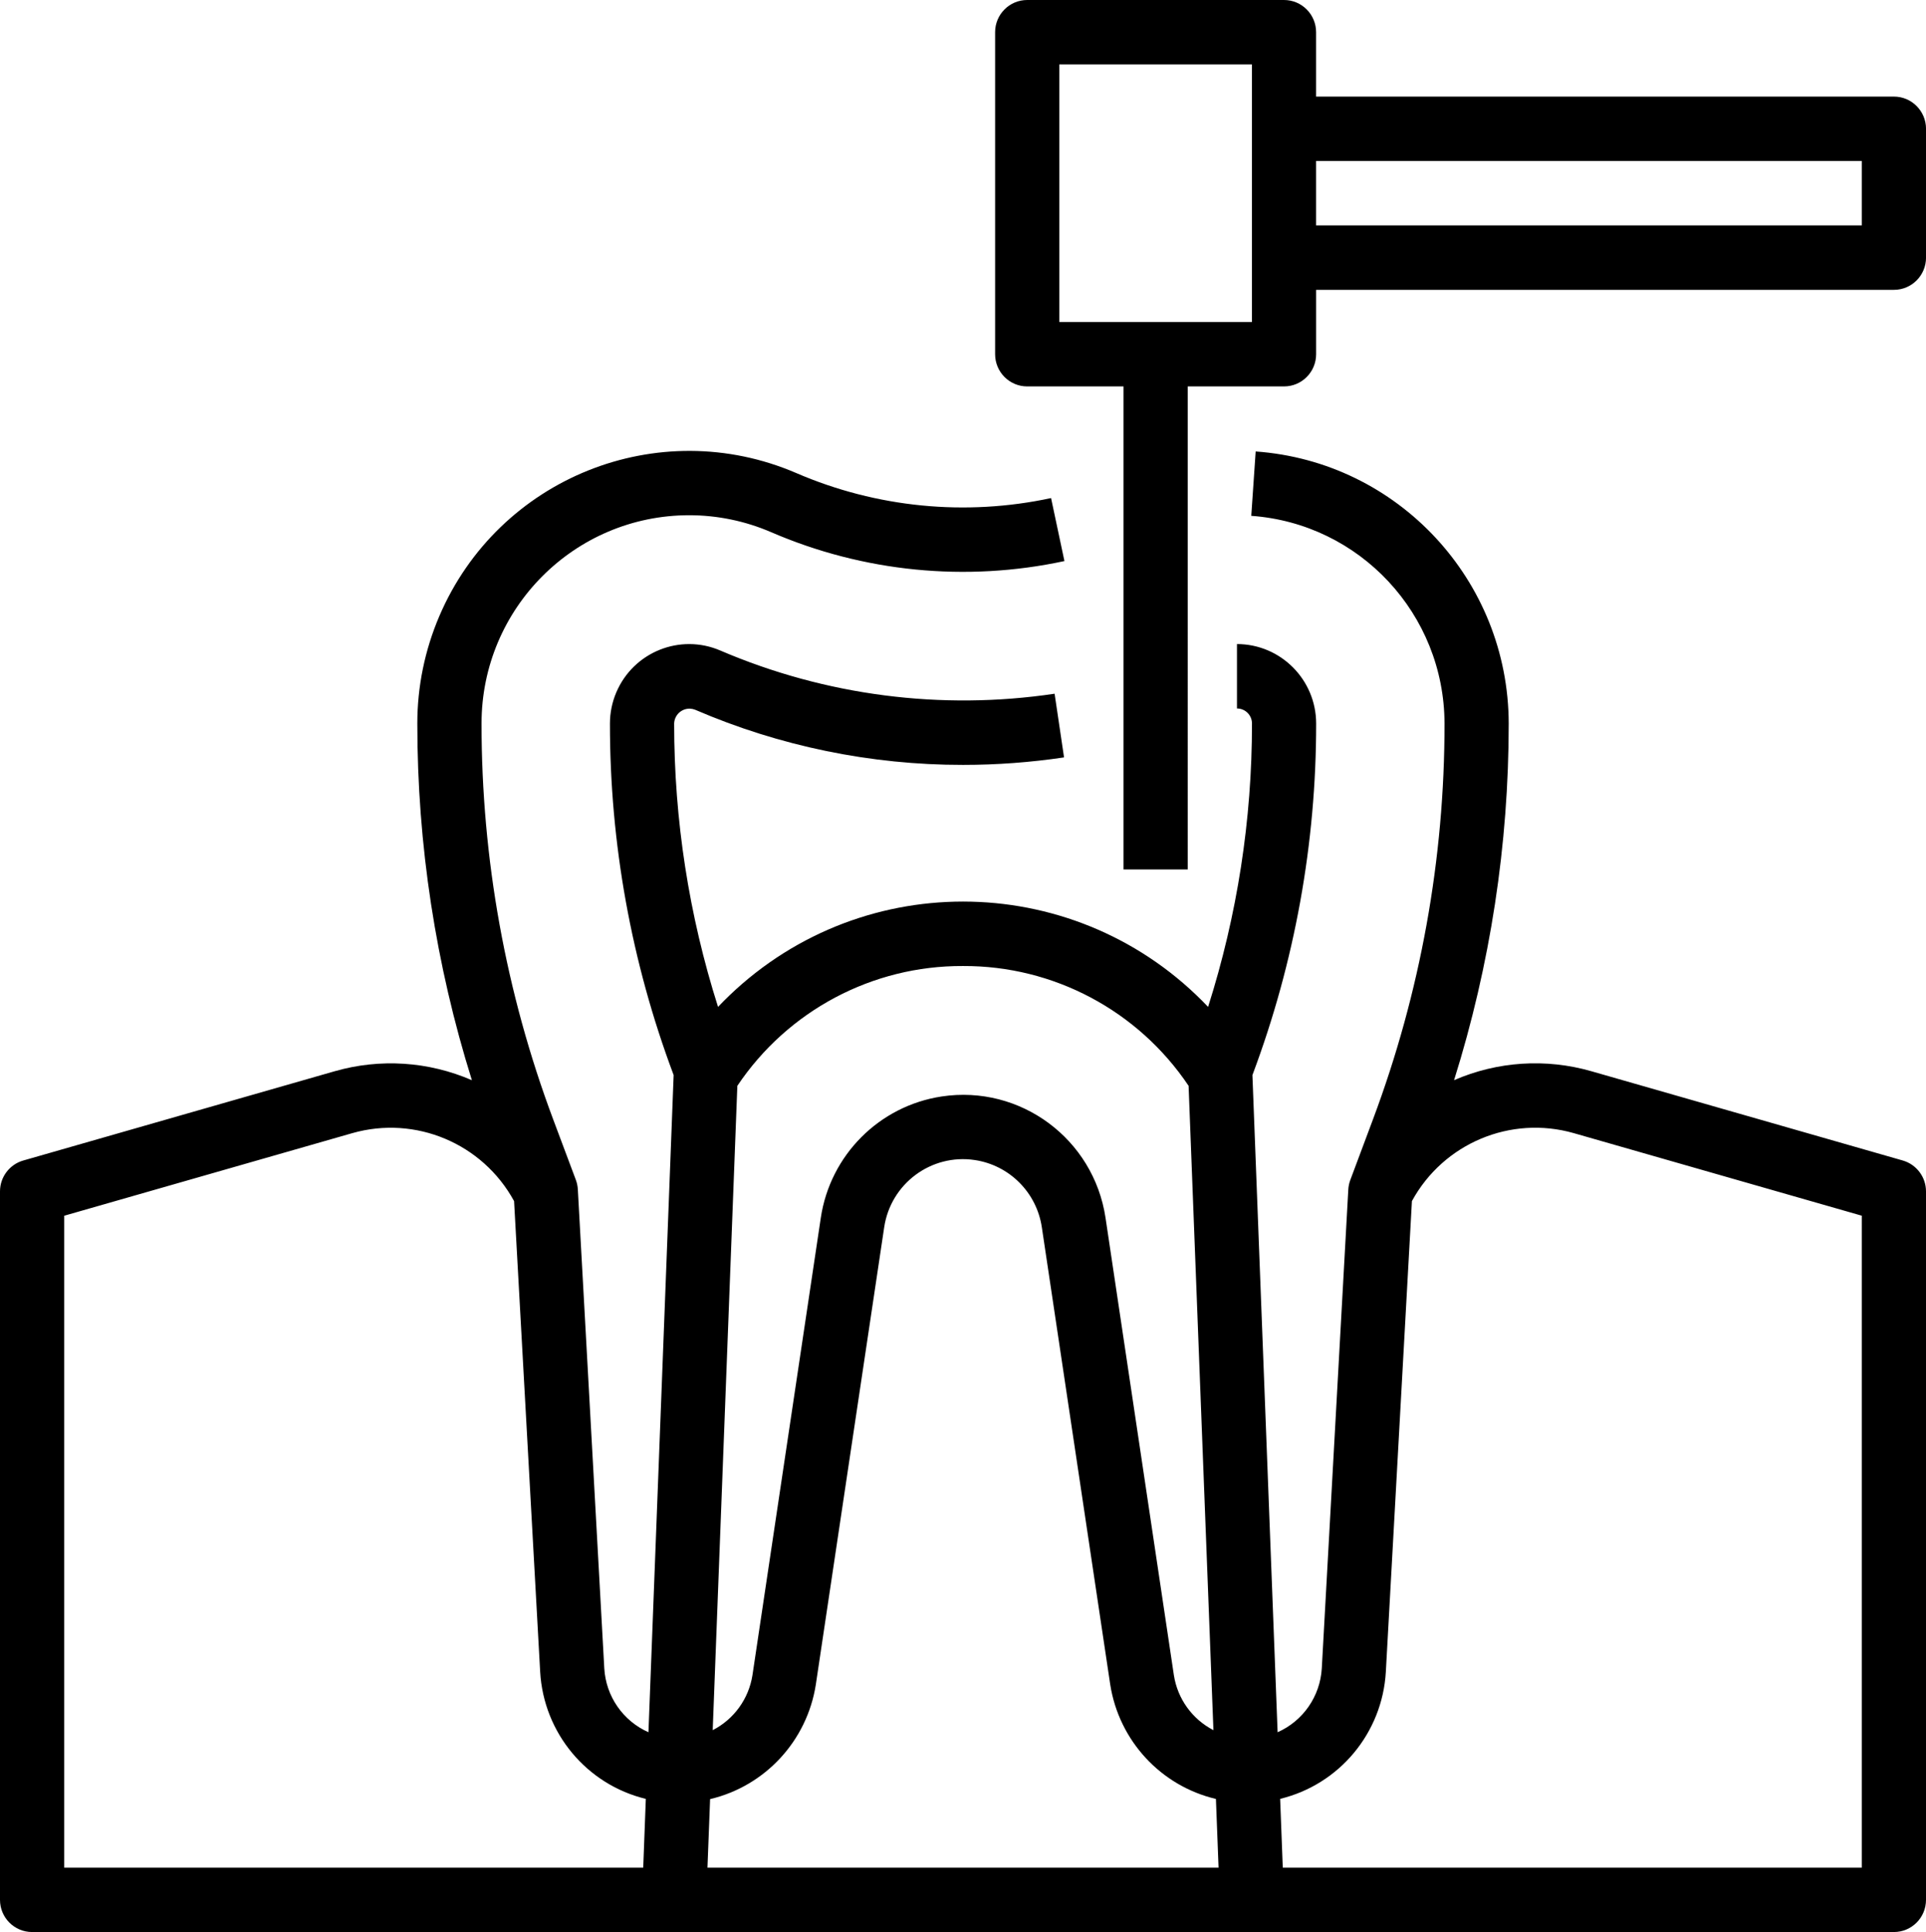
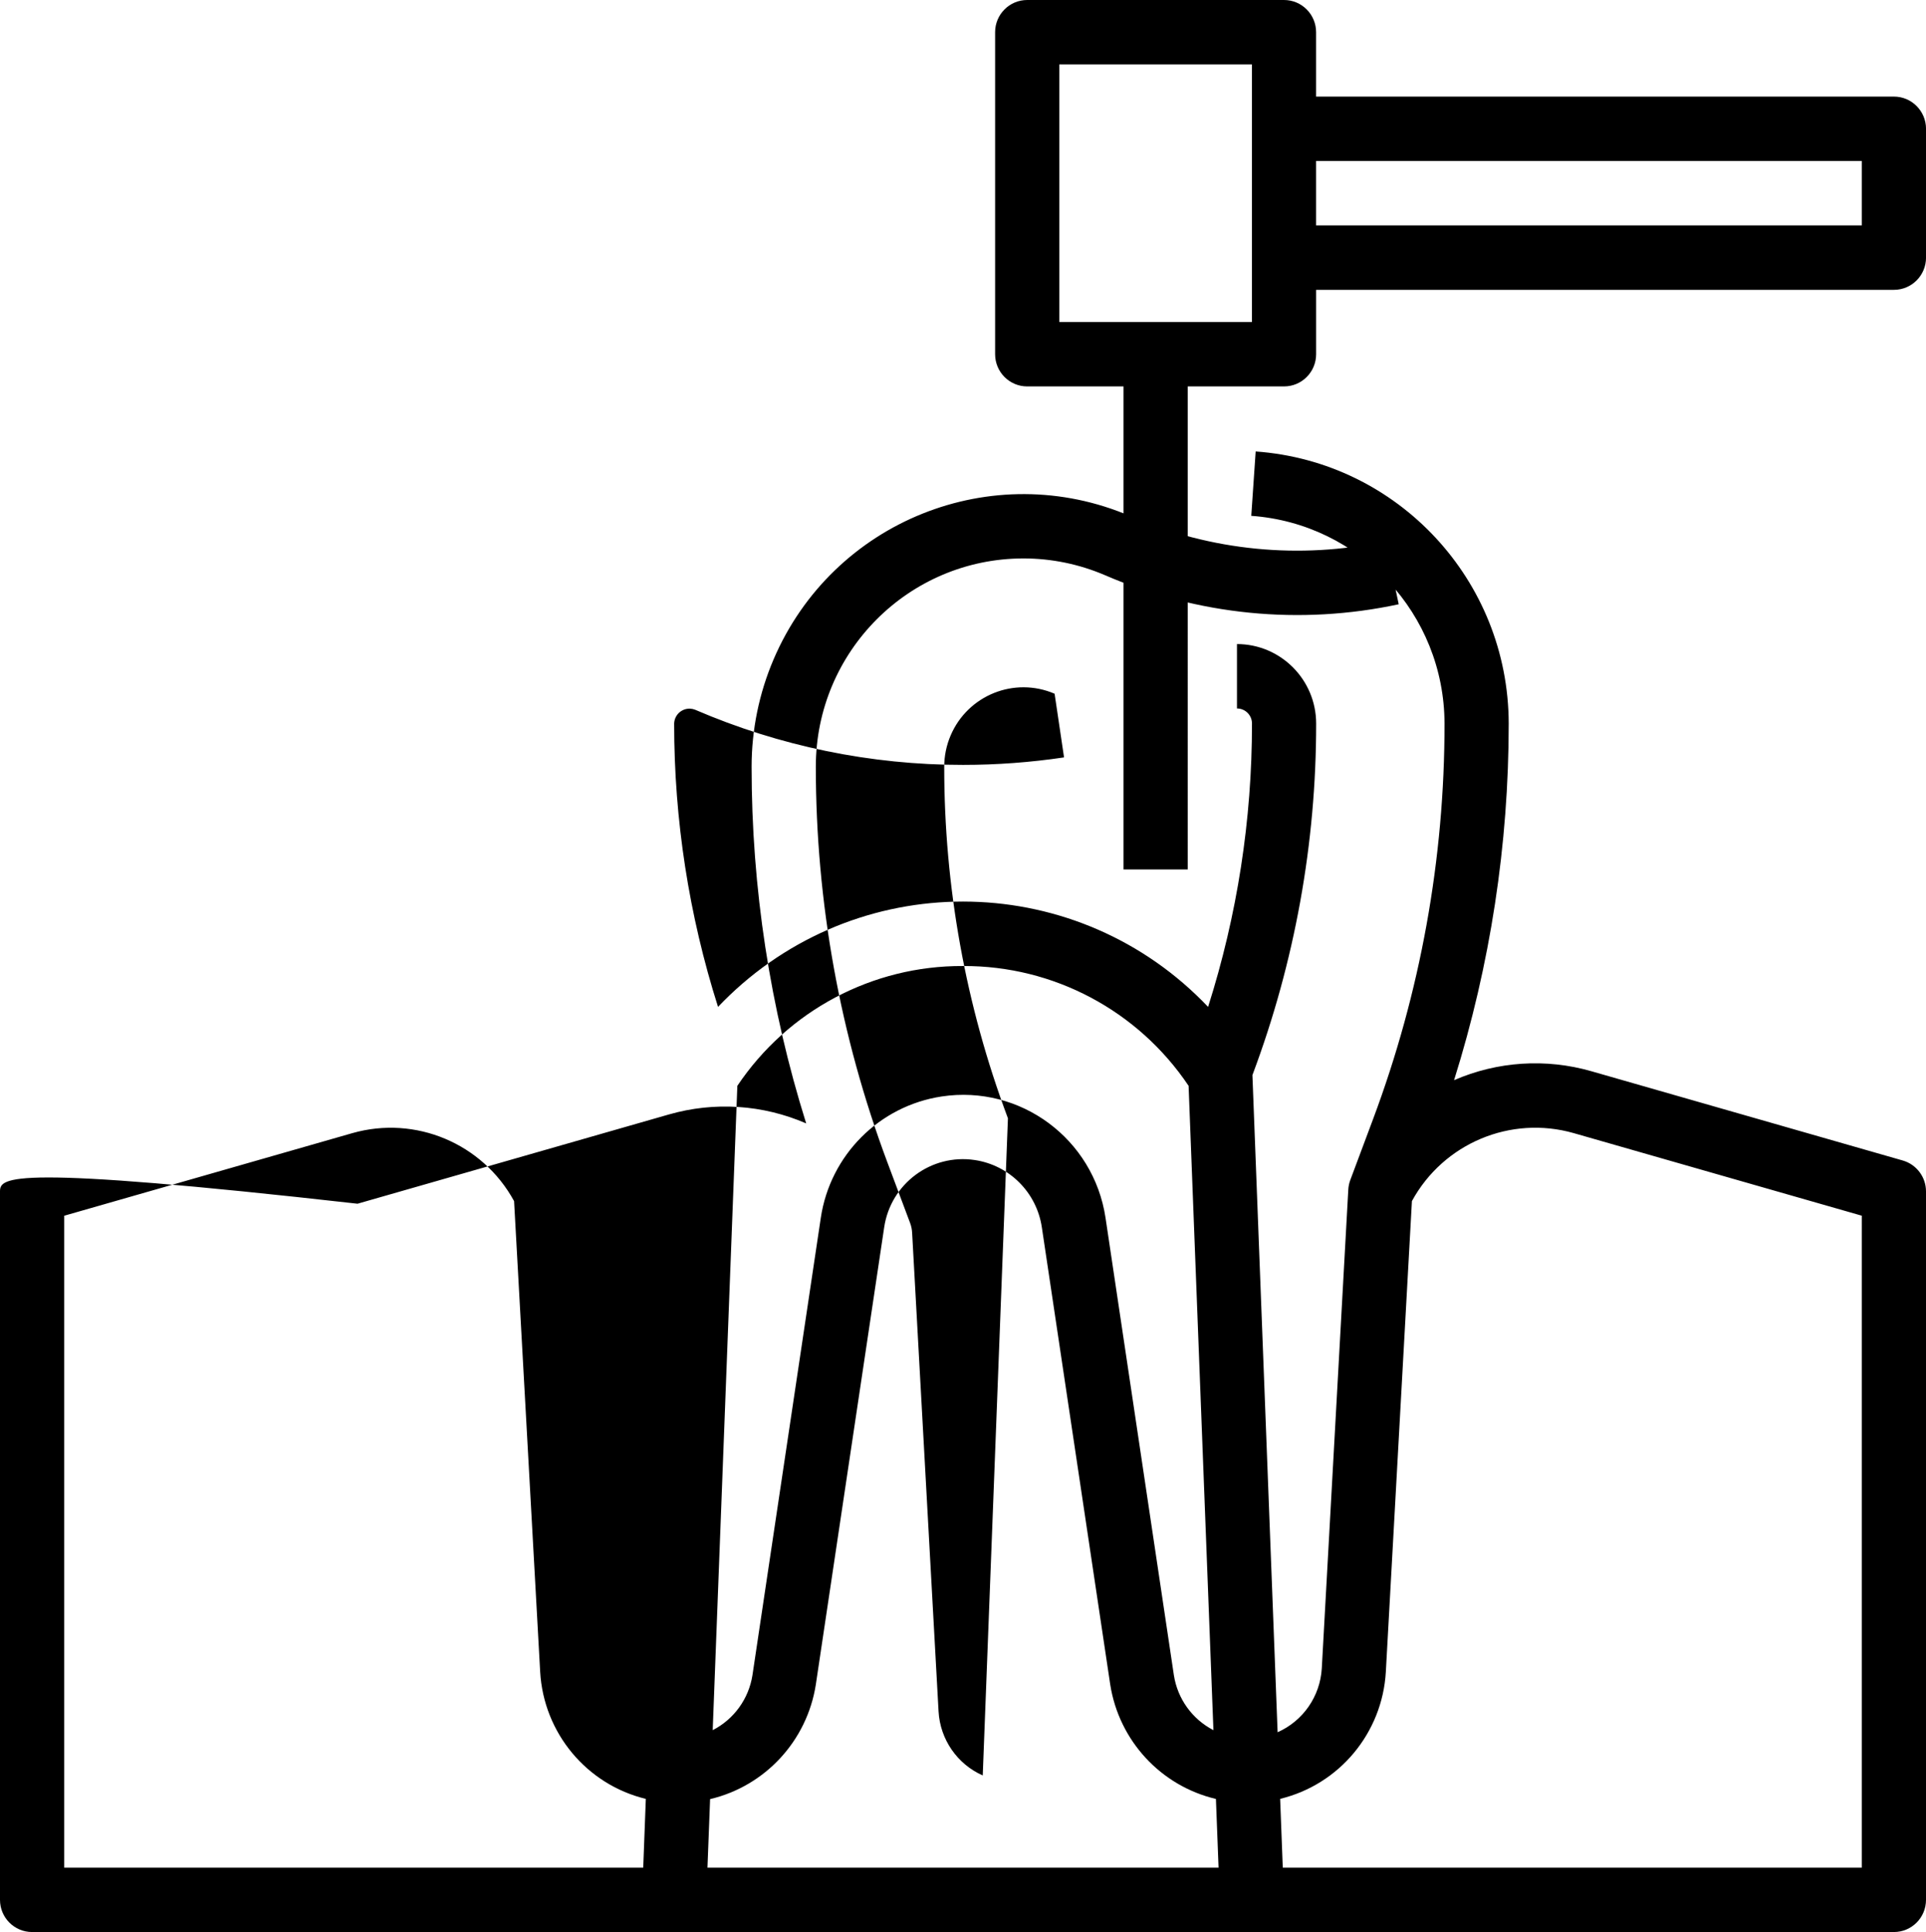
<svg xmlns="http://www.w3.org/2000/svg" class="svgImg" version="1.1" id="Layer_1" x="0px" y="0px" width="100%" height="100%" viewBox="0 0 59.955 60.148" enable-background="new 0 0 59.955 60.148" xml:space="preserve">
  <g>
    <g>
-       <path fill="currentColor" d="M59.23,36.128l-9.693-2.779c-1.414-0.406-2.924-0.308-4.273,0.279c1.128-3.594,1.701-7.338,1.701-11.106    c-0.01-4.456-3.446-8.15-7.877-8.467l-0.137,2.004c3.382,0.242,6.006,3.061,6.016,6.463c0.003,4.211-0.752,8.388-2.229,12.331    l-0.706,1.888c-0.036,0.096-0.056,0.198-0.061,0.301l-0.825,14.902c-0.052,0.867-0.583,1.633-1.375,1.984l-0.784-20.458    l0.009-0.025c1.307-3.492,1.977-7.192,1.975-10.921c-0.002-1.365-1.104-2.471-2.465-2.473v2.005c0.258,0,0.467,0.209,0.467,0.468    c0.002,2.994-0.459,5.97-1.366,8.822c-4.015-4.226-10.684-4.388-14.896-0.36c-0.122,0.117-0.242,0.237-0.359,0.36    c-0.907-2.852-1.367-5.828-1.366-8.822c0.009-0.264,0.23-0.471,0.493-0.462c0.054,0.002,0.108,0.013,0.158,0.033    c2.635,1.136,5.474,1.72,8.342,1.717c1.052,0,2.103-0.078,3.144-0.233l-0.294-1.982c-3.526,0.525-7.128,0.06-10.406-1.345    c-1.252-0.538-2.701,0.044-3.237,1.3c-0.131,0.307-0.199,0.638-0.199,0.972c-0.002,3.73,0.667,7.43,1.974,10.921l0.009,0.025    l-0.784,20.458c-0.794-0.352-1.325-1.12-1.375-1.99l-0.823-14.902c-0.005-0.103-0.025-0.204-0.061-0.301l-0.707-1.887    c-1.476-3.941-2.231-8.116-2.23-12.325c0-3.581,2.895-6.483,6.464-6.483c0.875,0,1.741,0.179,2.545,0.525    c2.878,1.245,6.071,1.561,9.136,0.902l-0.416-1.961c-2.661,0.572-5.434,0.3-7.934-0.78c-4.295-1.847-9.269,0.149-11.11,4.457    c-0.451,1.056-0.684,2.192-0.684,3.34c-0.001,3.767,0.572,7.512,1.699,11.106c-1.349-0.586-2.859-0.685-4.273-0.279l-9.693,2.779    C0.295,36.252,0,36.645,0,37.091v22.055c0,0.554,0.447,1.002,0.999,1.002h57.957c0.552,0,0.999-0.448,0.999-1.002V37.091    C59.955,36.644,59.659,36.251,59.23,36.128z M20.023,58.144H1.999V37.848l8.968-2.571c1.965-0.56,4.055,0.318,5.036,2.116    l0.812,14.656c0.109,1.901,1.445,3.507,3.289,3.954L20.023,58.144z M22.953,33.804c1.572-2.344,4.208-3.744,7.025-3.73    c2.815-0.013,5.45,1.387,7.022,3.73l0.773,20.059c-0.659-0.34-1.117-0.975-1.231-1.71l-2.128-14.241    c-0.369-2.456-2.651-4.147-5.099-3.777c-1.945,0.294-3.472,1.826-3.764,3.777l-2.128,14.241c-0.116,0.736-0.576,1.372-1.237,1.71    L22.953,33.804z M22.023,58.144l0.082-2.134c1.715-0.406,3.015-1.813,3.29-3.559l2.129-14.241c0.201-1.36,1.464-2.299,2.819-2.096    c1.08,0.161,1.929,1.012,2.089,2.096l2.129,14.235c0.274,1.747,1.574,3.154,3.29,3.56l0.082,2.139H22.023z M57.957,58.144H39.932    l-0.082-2.142c1.845-0.447,3.181-2.053,3.29-3.954l0.812-14.656c0.981-1.798,3.071-2.676,5.036-2.116l8.968,2.571V58.144z     M58.956,3.007H40.969V1.002C40.969,0.449,40.522,0,39.97,0h-7.994c-0.552,0-0.999,0.449-0.999,1.002v10.025    c0,0.554,0.447,1.003,0.999,1.003h2.998v15.037h1.999V12.03h2.998c0.552,0,0.999-0.449,0.999-1.003V9.023h17.987    c0.552,0,0.999-0.449,0.999-1.003V4.01C59.955,3.456,59.508,3.007,58.956,3.007z M38.971,10.025h-5.995v-8.02h5.995V10.025z     M57.957,7.017H40.969V5.012h16.987V7.017z" />
+       <path fill="currentColor" d="M59.23,36.128l-9.693-2.779c-1.414-0.406-2.924-0.308-4.273,0.279c1.128-3.594,1.701-7.338,1.701-11.106    c-0.01-4.456-3.446-8.15-7.877-8.467l-0.137,2.004c3.382,0.242,6.006,3.061,6.016,6.463c0.003,4.211-0.752,8.388-2.229,12.331    l-0.706,1.888c-0.036,0.096-0.056,0.198-0.061,0.301l-0.825,14.902c-0.052,0.867-0.583,1.633-1.375,1.984l-0.784-20.458    l0.009-0.025c1.307-3.492,1.977-7.192,1.975-10.921c-0.002-1.365-1.104-2.471-2.465-2.473v2.005c0.258,0,0.467,0.209,0.467,0.468    c0.002,2.994-0.459,5.97-1.366,8.822c-4.015-4.226-10.684-4.388-14.896-0.36c-0.122,0.117-0.242,0.237-0.359,0.36    c-0.907-2.852-1.367-5.828-1.366-8.822c0.009-0.264,0.23-0.471,0.493-0.462c0.054,0.002,0.108,0.013,0.158,0.033    c2.635,1.136,5.474,1.72,8.342,1.717c1.052,0,2.103-0.078,3.144-0.233l-0.294-1.982c-1.252-0.538-2.701,0.044-3.237,1.3c-0.131,0.307-0.199,0.638-0.199,0.972c-0.002,3.73,0.667,7.43,1.974,10.921l0.009,0.025    l-0.784,20.458c-0.794-0.352-1.325-1.12-1.375-1.99l-0.823-14.902c-0.005-0.103-0.025-0.204-0.061-0.301l-0.707-1.887    c-1.476-3.941-2.231-8.116-2.23-12.325c0-3.581,2.895-6.483,6.464-6.483c0.875,0,1.741,0.179,2.545,0.525    c2.878,1.245,6.071,1.561,9.136,0.902l-0.416-1.961c-2.661,0.572-5.434,0.3-7.934-0.78c-4.295-1.847-9.269,0.149-11.11,4.457    c-0.451,1.056-0.684,2.192-0.684,3.34c-0.001,3.767,0.572,7.512,1.699,11.106c-1.349-0.586-2.859-0.685-4.273-0.279l-9.693,2.779    C0.295,36.252,0,36.645,0,37.091v22.055c0,0.554,0.447,1.002,0.999,1.002h57.957c0.552,0,0.999-0.448,0.999-1.002V37.091    C59.955,36.644,59.659,36.251,59.23,36.128z M20.023,58.144H1.999V37.848l8.968-2.571c1.965-0.56,4.055,0.318,5.036,2.116    l0.812,14.656c0.109,1.901,1.445,3.507,3.289,3.954L20.023,58.144z M22.953,33.804c1.572-2.344,4.208-3.744,7.025-3.73    c2.815-0.013,5.45,1.387,7.022,3.73l0.773,20.059c-0.659-0.34-1.117-0.975-1.231-1.71l-2.128-14.241    c-0.369-2.456-2.651-4.147-5.099-3.777c-1.945,0.294-3.472,1.826-3.764,3.777l-2.128,14.241c-0.116,0.736-0.576,1.372-1.237,1.71    L22.953,33.804z M22.023,58.144l0.082-2.134c1.715-0.406,3.015-1.813,3.29-3.559l2.129-14.241c0.201-1.36,1.464-2.299,2.819-2.096    c1.08,0.161,1.929,1.012,2.089,2.096l2.129,14.235c0.274,1.747,1.574,3.154,3.29,3.56l0.082,2.139H22.023z M57.957,58.144H39.932    l-0.082-2.142c1.845-0.447,3.181-2.053,3.29-3.954l0.812-14.656c0.981-1.798,3.071-2.676,5.036-2.116l8.968,2.571V58.144z     M58.956,3.007H40.969V1.002C40.969,0.449,40.522,0,39.97,0h-7.994c-0.552,0-0.999,0.449-0.999,1.002v10.025    c0,0.554,0.447,1.003,0.999,1.003h2.998v15.037h1.999V12.03h2.998c0.552,0,0.999-0.449,0.999-1.003V9.023h17.987    c0.552,0,0.999-0.449,0.999-1.003V4.01C59.955,3.456,59.508,3.007,58.956,3.007z M38.971,10.025h-5.995v-8.02h5.995V10.025z     M57.957,7.017H40.969V5.012h16.987V7.017z" />
    </g>
  </g>
</svg>